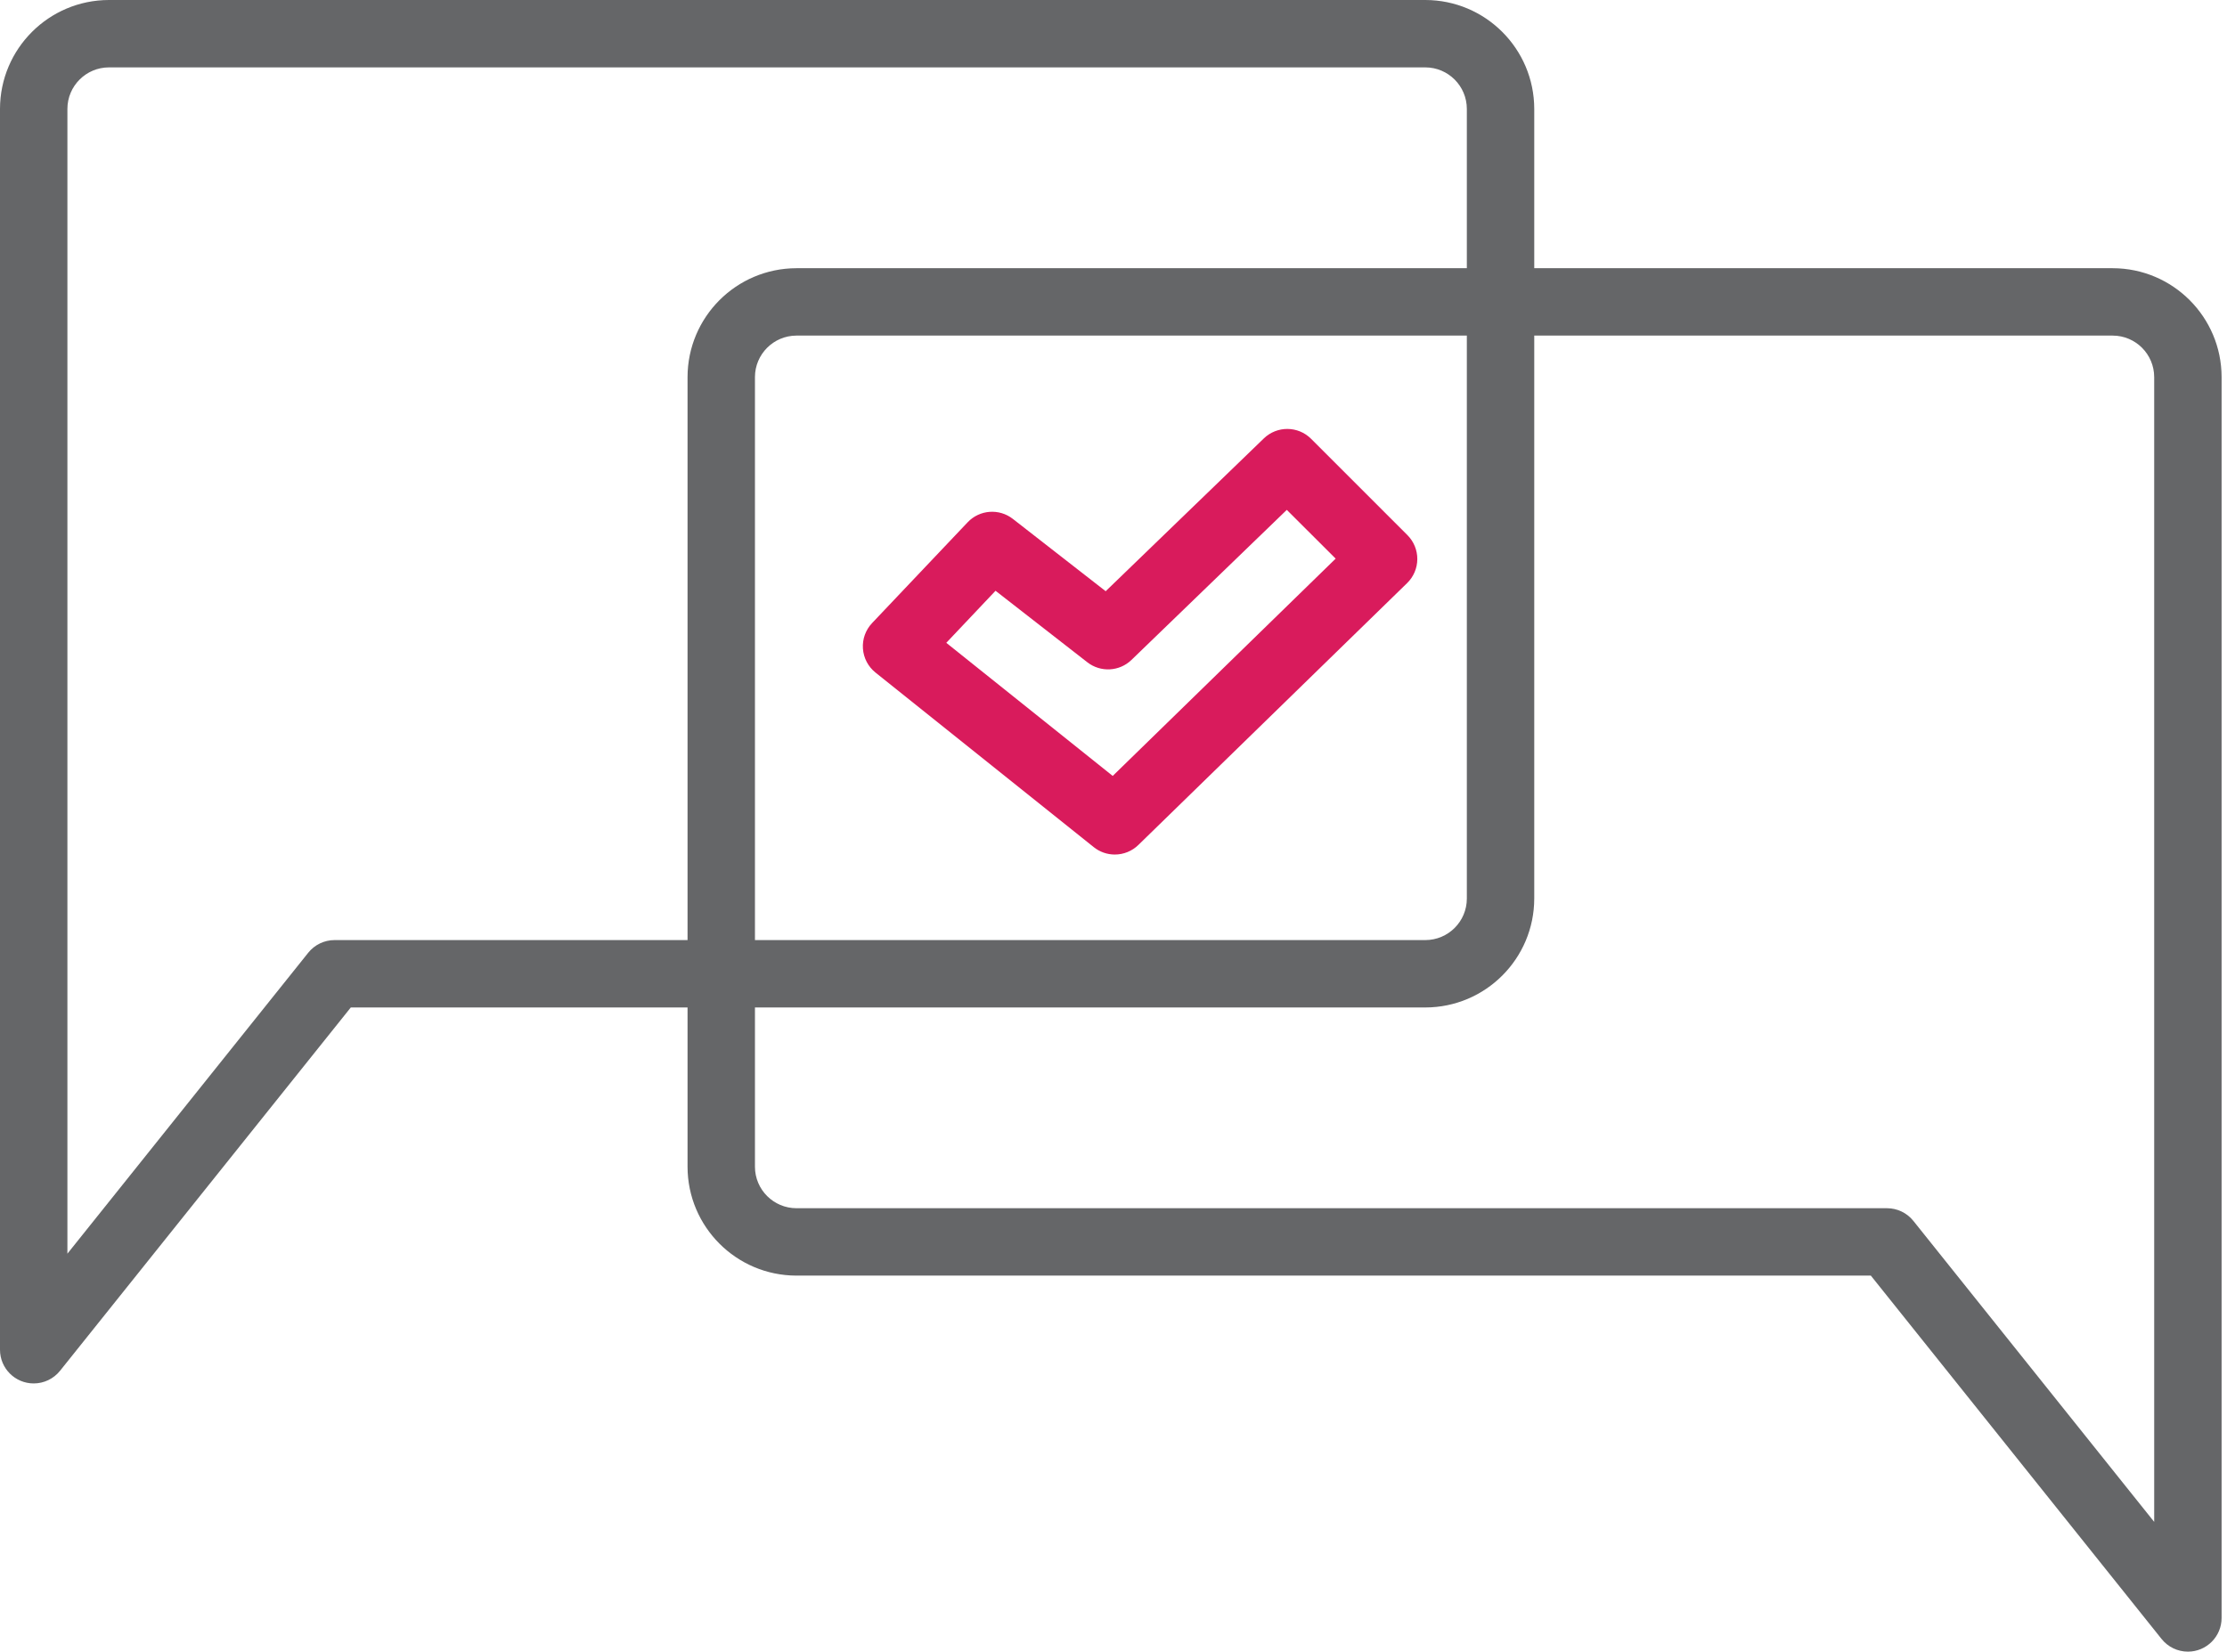
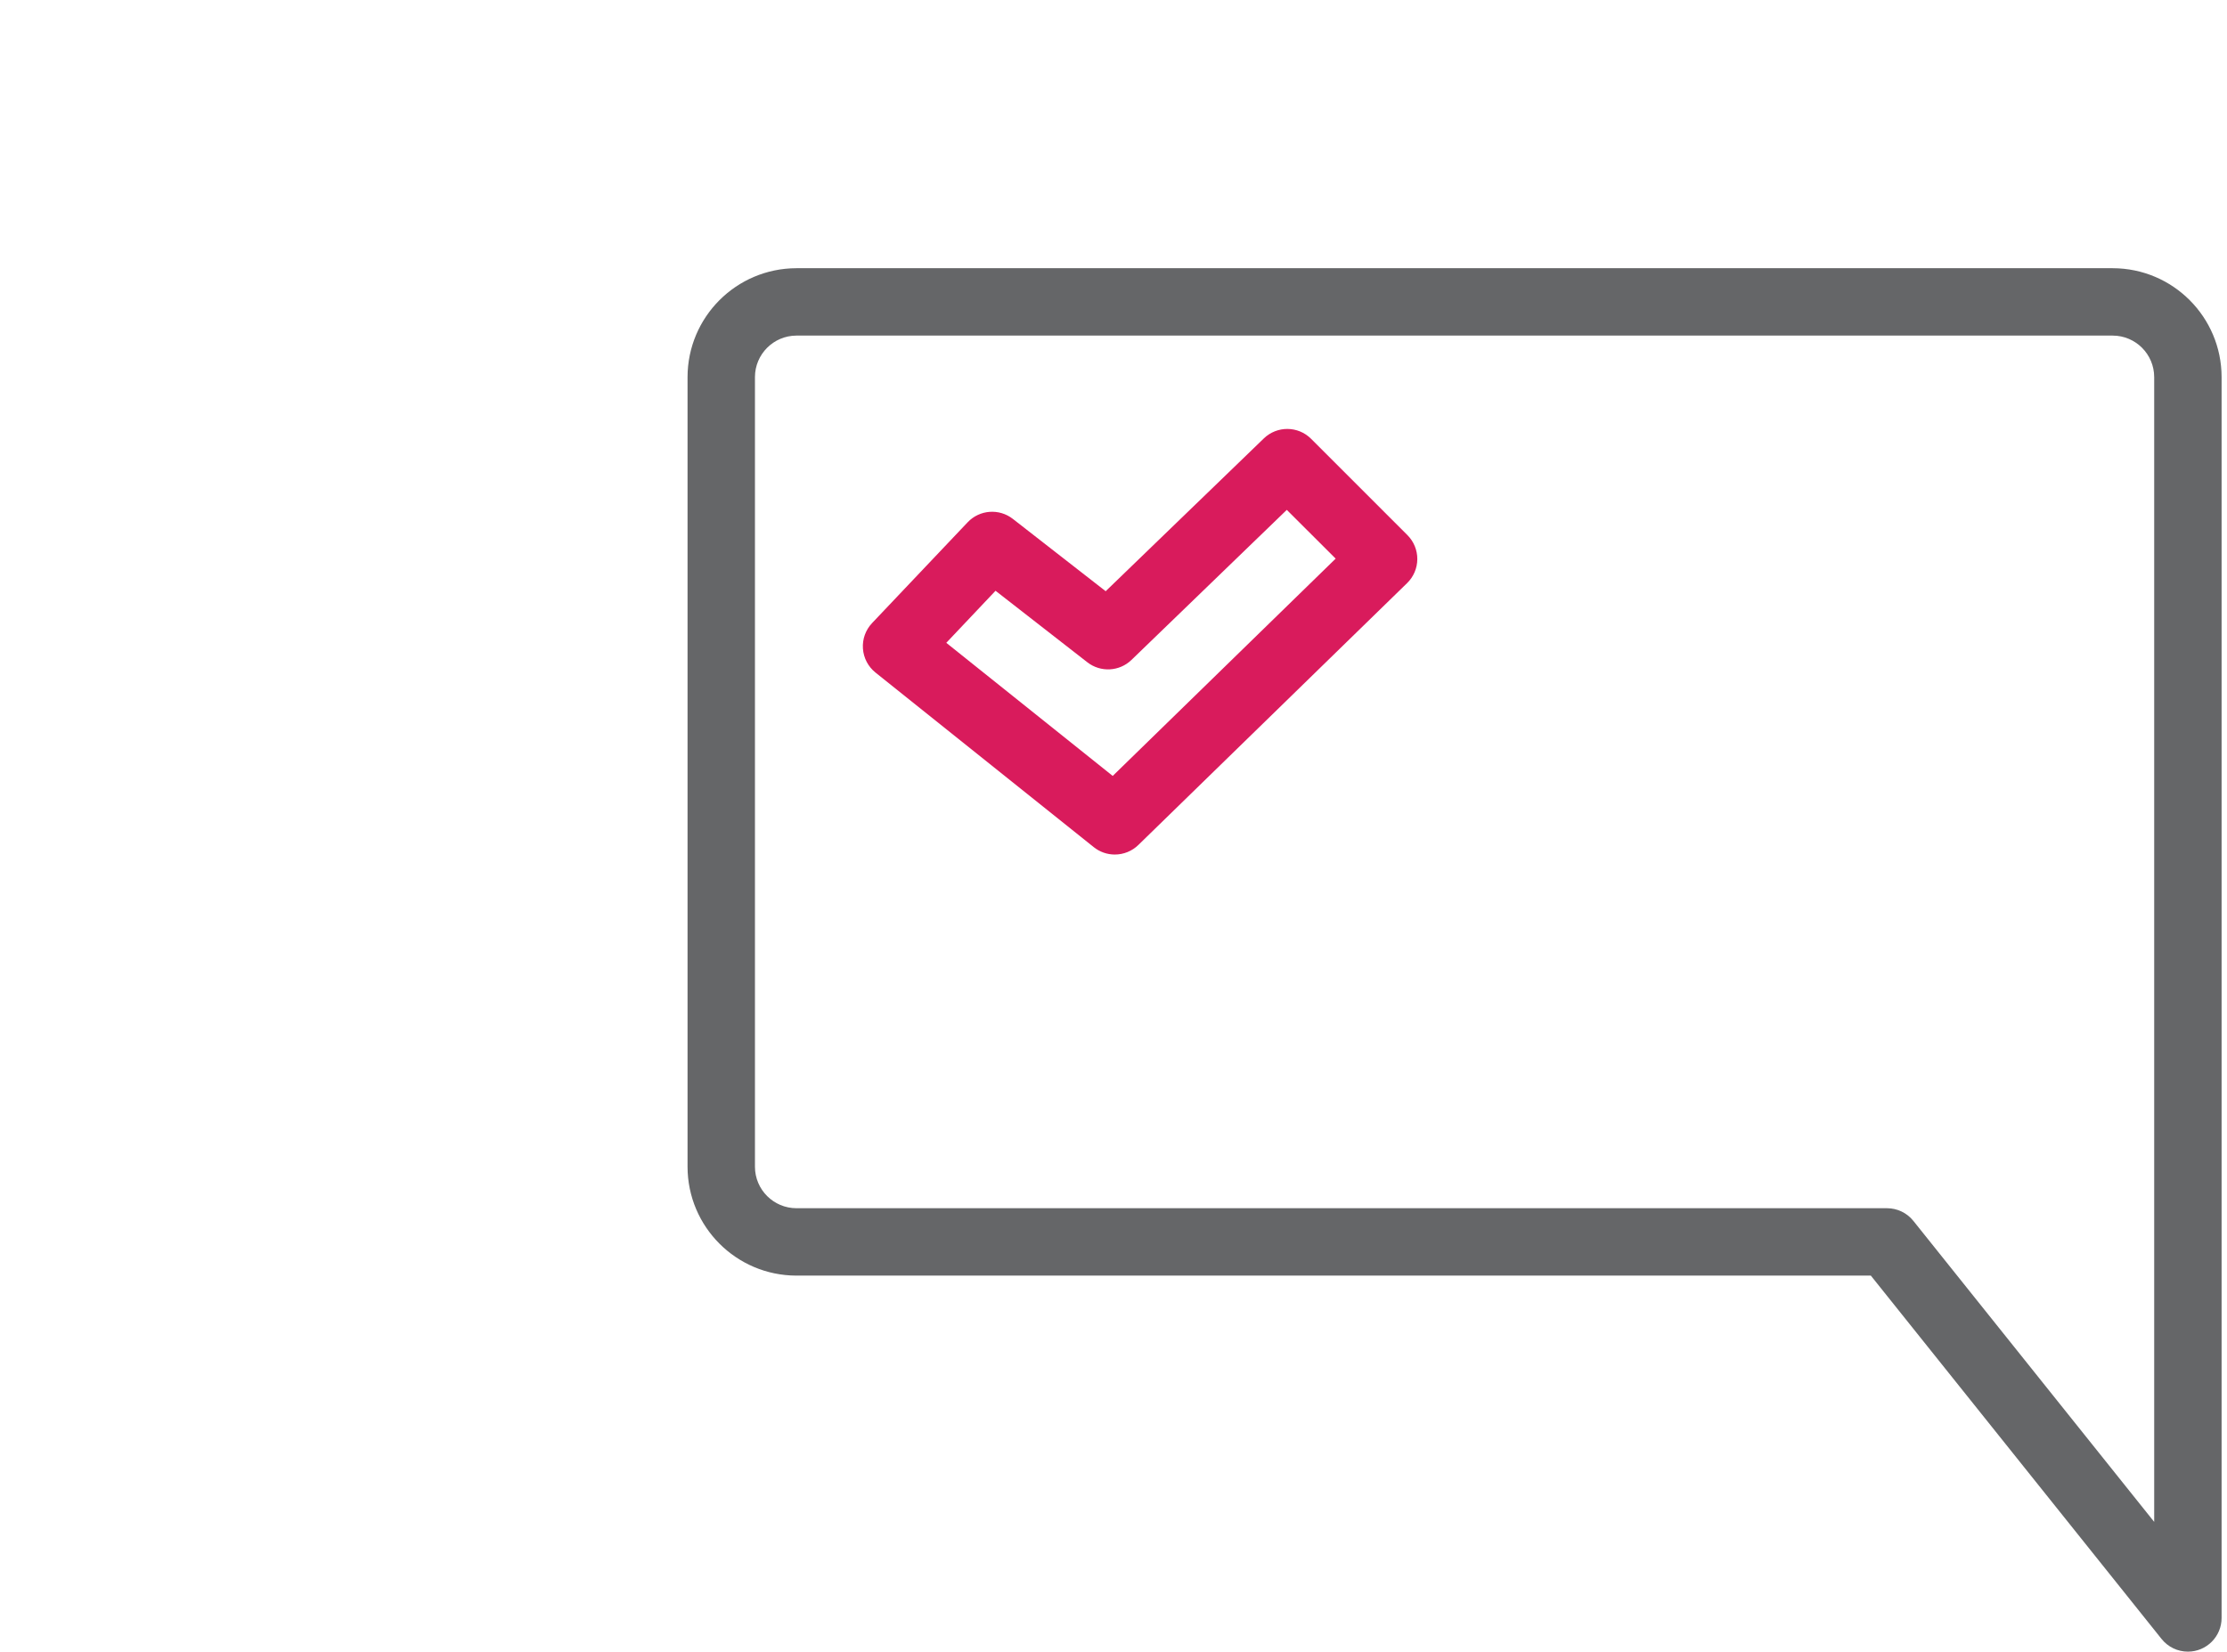
<svg xmlns="http://www.w3.org/2000/svg" width="337px" height="250px" viewBox="0 0 337 250" version="1.1">
  <g id="verwoording">
-     <path d="M5.1 209.403C2.283 209.403 0 207.119 0 204.302L0 16.484C0.011 7.385 7.384 0.012 16.483 1.94556e-06L215.686 0C224.785 0.011 232.159 7.385 232.17 16.484L232.17 136.006C232.161 145.108 224.786 152.484 215.685 152.495L53.083 152.495L9.083 207.49C8.115 208.7 6.649 209.403 5.1 209.403L5.1 209.403ZM16.484 10.2C13.016 10.206 10.206 13.016 10.2 16.484L10.2 189.762L46.651 144.202C47.621 142.995 49.086 142.293 50.635 142.295L215.686 142.295C219.153 142.292 221.964 139.483 221.969 136.016L221.969 16.484C221.964 13.016 219.154 10.206 215.686 10.2L16.484 10.2Z" id="Shape" fill="#656668" fill-rule="evenodd" stroke="none" />
    <path d="M227.039 209.403C225.492 209.402 224.028 208.698 223.061 207.49L179.062 152.485L16.458 152.485C7.37 152.462 0.011 145.094 0 136.006L0 16.484C0.011 7.395 7.369 0.026 16.458 0L215.661 0C224.759 0.011 232.131 7.386 232.139 16.484L232.139 204.302C232.139 207.119 229.856 209.403 227.039 209.403L227.039 209.403ZM16.458 10.2C13 10.22 10.206 13.026 10.2 16.484L10.2 136.006C10.206 139.473 13.017 142.282 16.484 142.284L181.51 142.284C183.059 142.284 184.525 142.988 185.493 144.197L221.939 189.762L221.939 16.484C221.936 13.017 219.128 10.206 215.661 10.2L16.458 10.2Z" transform="translate(104.043 40.597)" id="Shape" fill="#656668" fill-rule="evenodd" stroke="none" />
    <path d="M38.128 64.42C36.971 64.422 35.848 64.027 34.945 63.303L1.912 36.874C0.798 35.981 0.109 34.663 0.012 33.24C-0.085 31.816 0.419 30.416 1.402 29.382L15.861 14.127C17.669 12.221 20.629 12 22.7 13.617L36.746 24.562L60.686 1.428C62.686 -0.499 65.86 -0.472 67.826 1.489L82.407 16.07C83.373 17.035 83.912 18.346 83.903 19.711C83.895 21.076 83.34 22.381 82.362 23.333L41.693 62.971C40.739 63.901 39.46 64.421 38.128 64.42L38.128 64.42ZM12.627 32.375L37.812 52.521L71.549 19.63L64.154 12.25L40.647 34.966C38.82 36.729 35.974 36.879 33.971 35.318L20.078 24.496L12.627 32.375Z" transform="translate(130.57 64.926)" id="Shape" fill="#D91B5C" fill-rule="evenodd" stroke="none" />
  </g>
</svg>